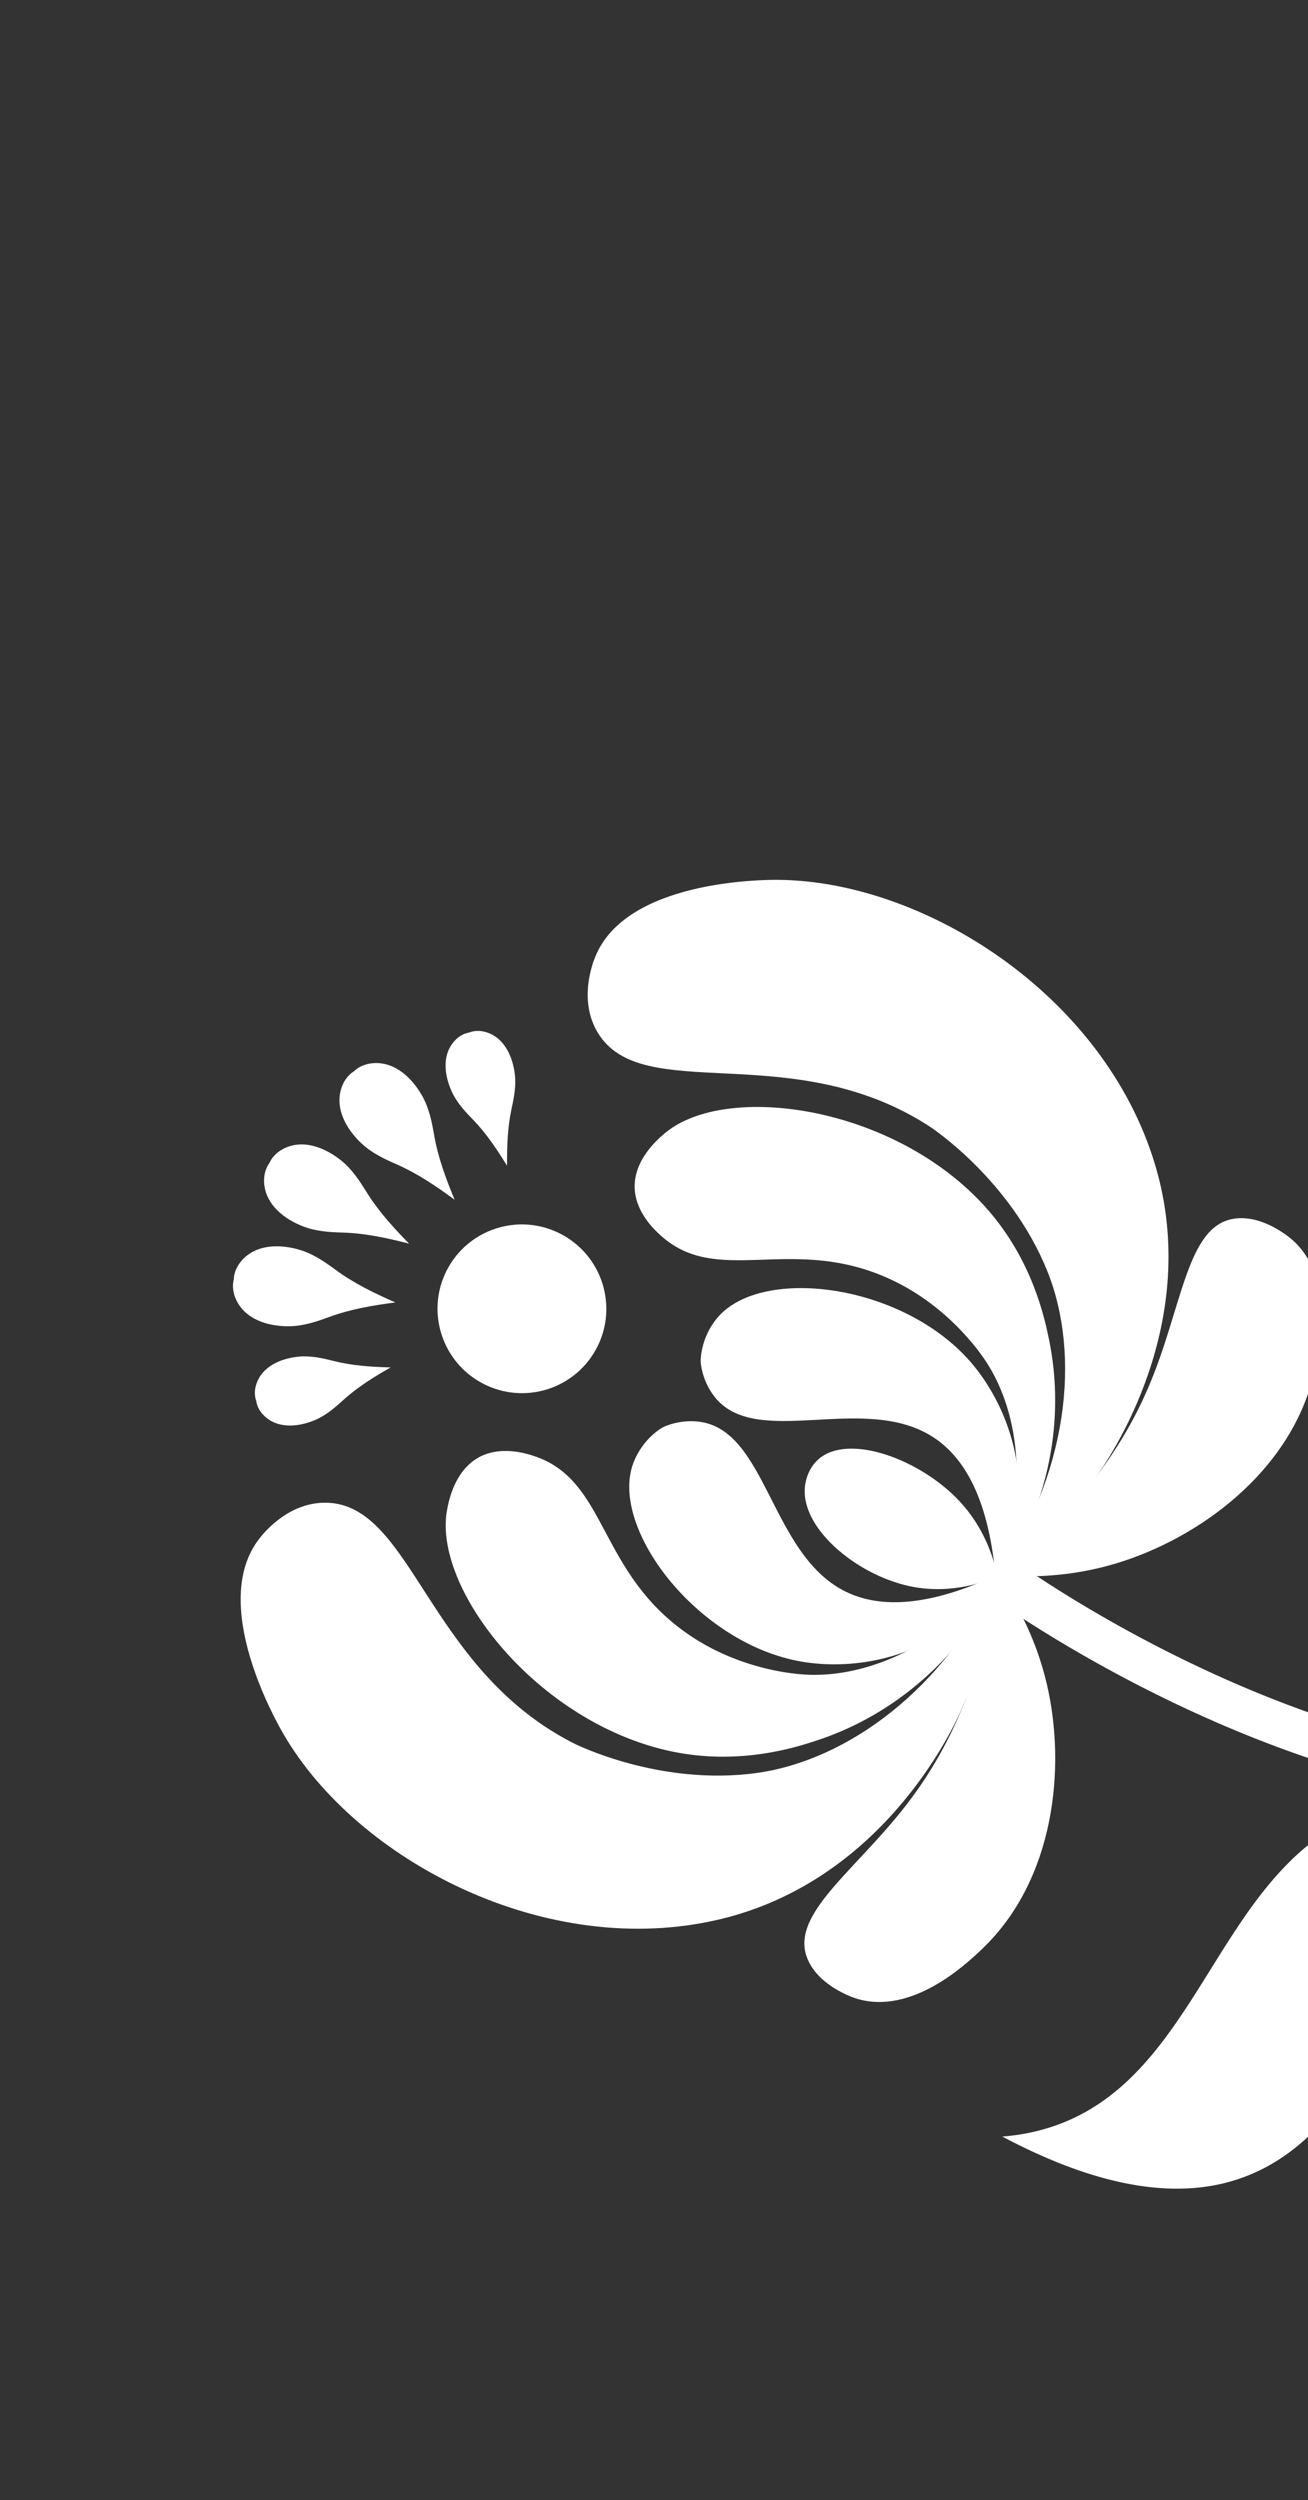
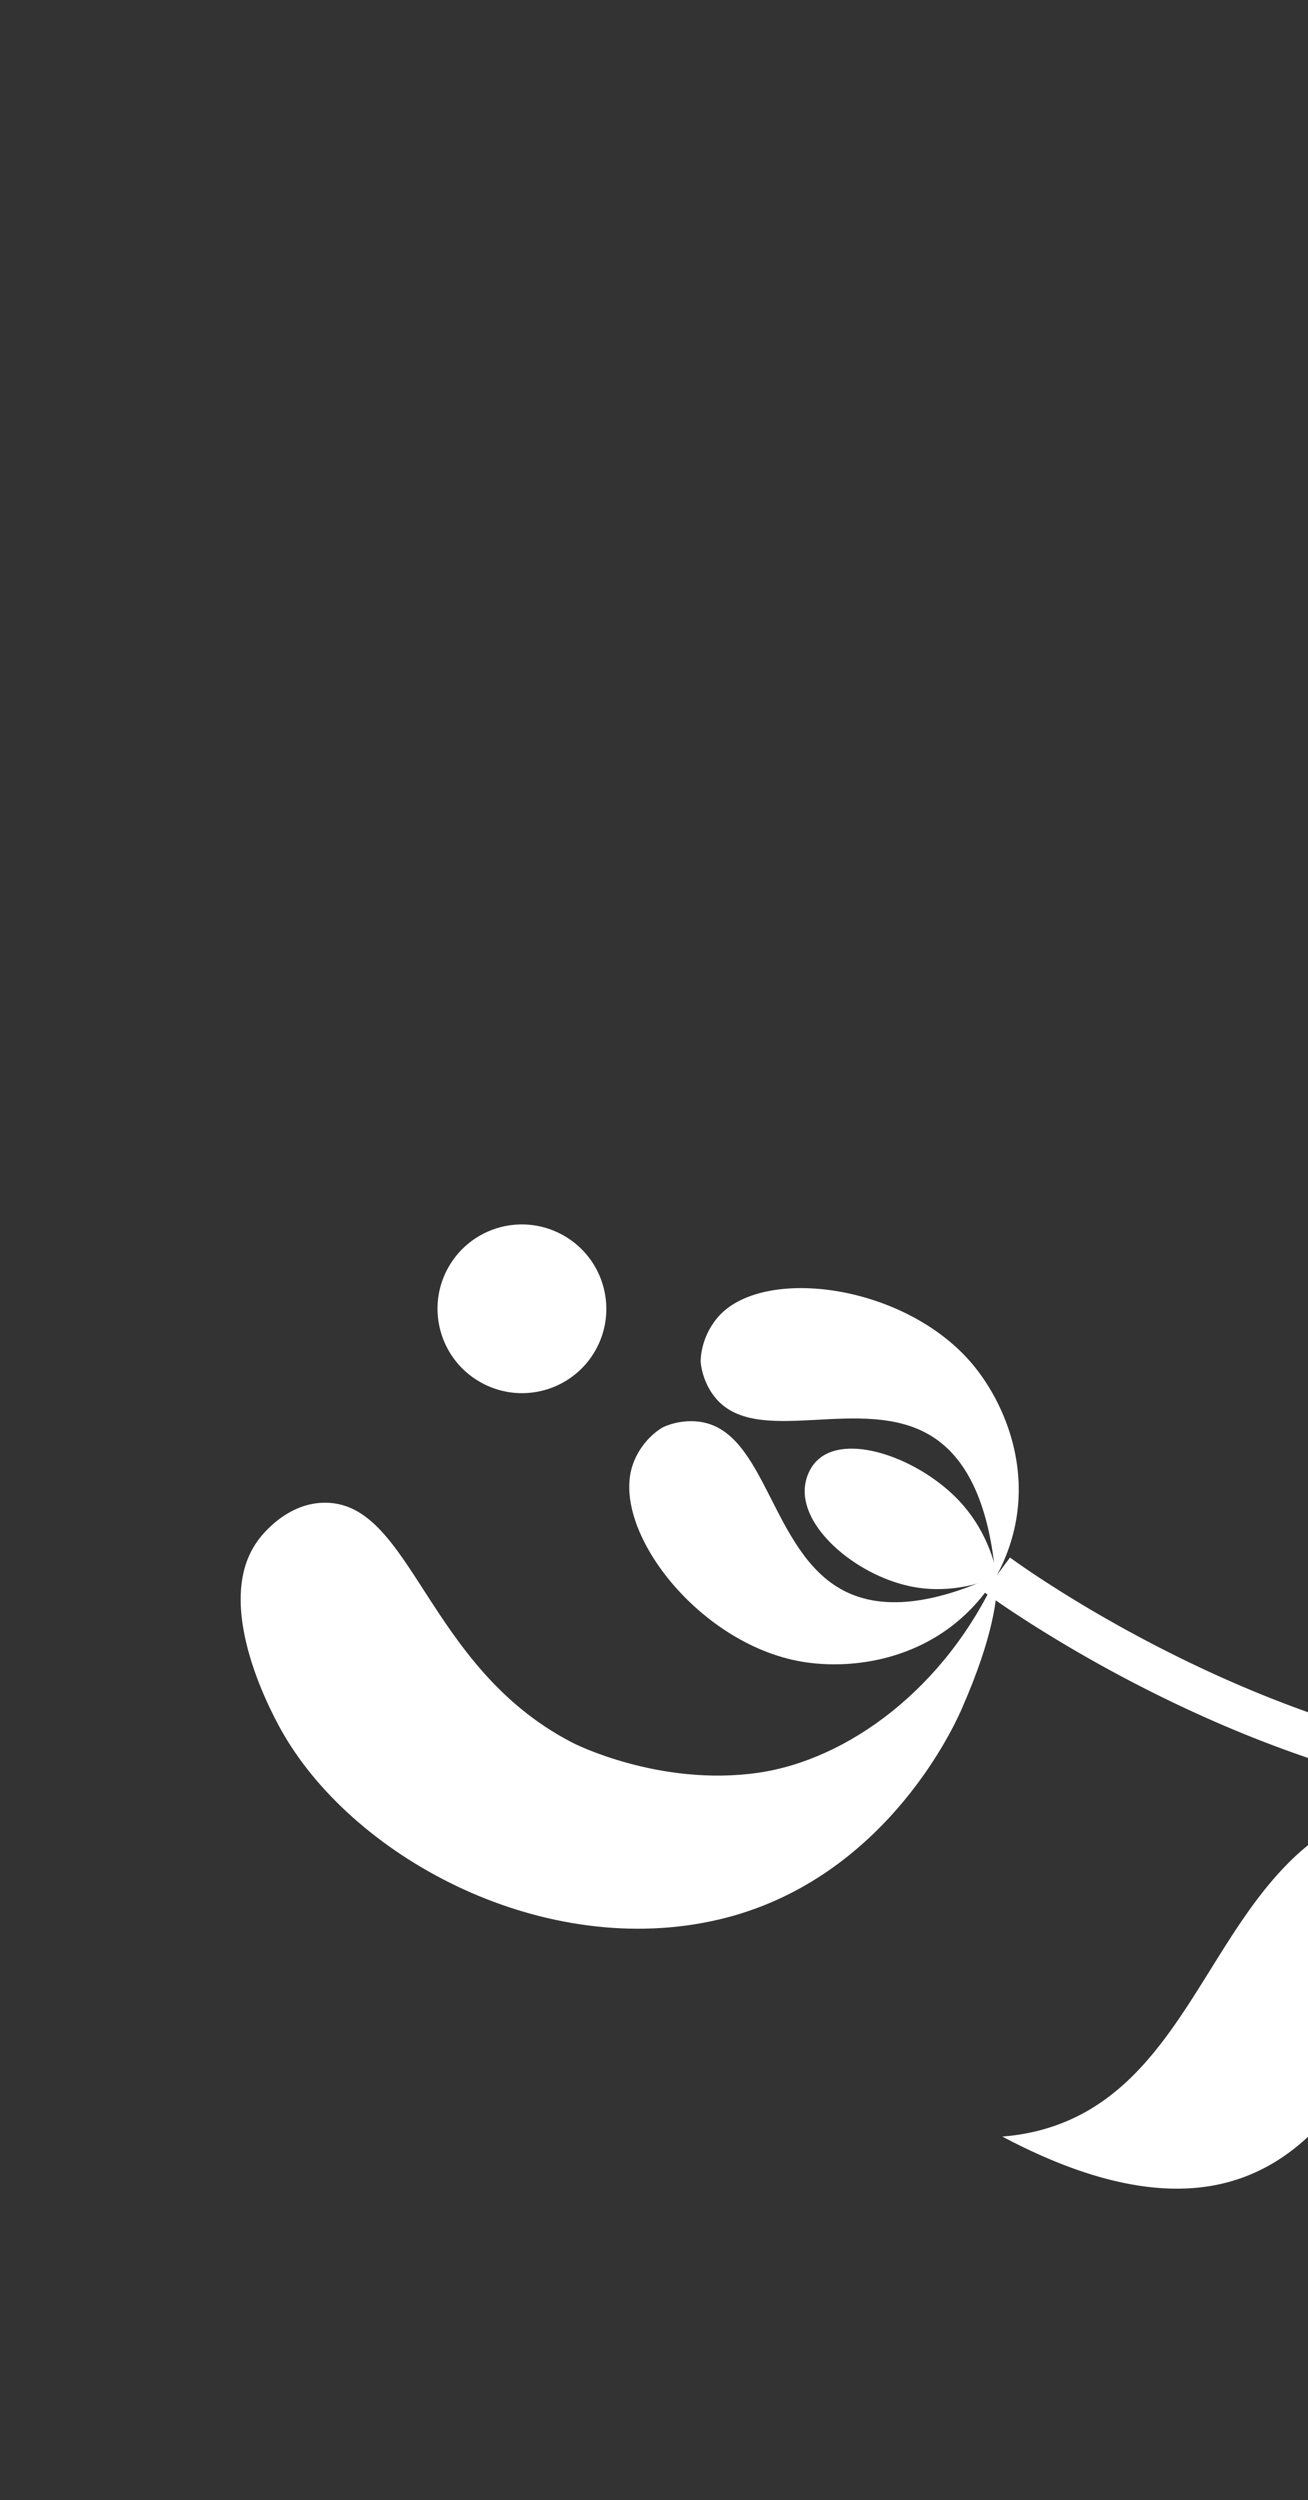
<svg xmlns="http://www.w3.org/2000/svg" width="473" height="904" viewBox="0 0 473 904" fill="none">
  <rect x="0" y="0" width="473" height="904" fill="#333333" stroke="none" />
-   <path d="M109.491 443.417c4.713 1.853 9.651 2.135 14.427 2.279 8.197.254 15.927 1.927 24.015 4.006-5.844-5.966-11.158-11.823-15.477-18.795-2.512-4.064-5.225-8.2-9.187-11.354-5.3-4.224-12.021-6.941-18.15-5.198-3.435.981-6.368 3.186-7.685 6.191-1.94 2.635-2.387 6.286-1.519 9.752 1.555 6.179 7.263 10.649 13.576 13.119Zm21.175-30.018c3.726 3.524 8.26 5.647 12.69 7.59 7.596 3.332 14.224 7.828 21.043 12.83-3.232-7.806-6.014-15.308-7.429-23.482-.821-4.766-1.804-9.671-4.331-14.128-3.38-5.97-8.673-11.046-15.084-11.728-3.598-.375-7.185.584-9.558 2.904-2.82 1.742-4.621 4.995-5.116 8.575-.87 6.381 2.794 12.735 7.785 17.439Zm-22.263 38.554c4.915 1.465 9.021 4.33 12.918 7.195 6.684 4.913 13.892 8.404 21.633 11.809-8.377 1.104-16.264 2.446-24.05 5.307-4.539 1.673-9.278 3.274-14.401 3.313-6.86.058-13.902-1.987-17.698-7.199-2.124-2.928-3.088-6.514-2.265-9.729.099-3.313 2.015-6.5 4.868-8.718 5.092-3.944 12.426-3.948 18.995-1.978Zm-.392 38.61c4.332-.419 8.485.518 12.463 1.53 6.83 1.726 13.609 2.17 20.783 2.37-6.228 3.552-11.997 7.127-17.209 11.87-3.034 2.761-6.244 5.541-10.262 7.207-5.374 2.244-11.562 2.888-16.217.003-2.615-1.62-4.512-4.142-4.892-6.931-.981-2.642-.493-5.753 1.042-8.413 2.734-4.735 8.507-7.078 14.3-7.631l-.008-.005Zm55.348-95.869c1.803 3.961 4.691 7.089 7.556 10.028 4.91 5.053 8.684 10.702 12.444 16.814-.038-7.17.174-13.954 1.675-20.838.874-4.009 1.677-8.179 1.111-12.491-.744-5.777-3.28-11.457-8.106-14.046-2.711-1.455-5.843-1.836-8.448-.771-2.779.471-5.229 2.449-6.764 5.109-2.734 4.735-1.878 10.906.54 16.2l-.008-.005ZM360.59 569.466c5.905 8.317 13.823 21.717 17.99 39.615 7.006 30.154 2.769 70.605-23.325 95.561-5.466 5.222-25.516 24.411-45.805 17.968-.883-.28-14.138-4.682-17.774-15.159-5.59-16.118 19.177-31.979 37.893-57.198 12.369-16.663 25.796-42.091 31.026-80.795l-.005.008Z" fill="#fff" />
  <path d="M360.595 569.467c.248 7.796-1.318 22.275-12.797 48.421l-.35.797c-3.576 7.983-29.037 61.642-87.387 75.386-62.683 14.756-130.85-21.328-157.412-66.793-2.899-4.956-27.049-47.402-8.943-70.821 1.224-1.588 10.302-13.332 24.29-13.074 30.971.566 36.259 59.078 88.251 86.372.315.16.729.377 1.246.642 0 0 30.838 15.686 66.392 10.674 32.514-4.582 67.918-30.431 86.718-71.599l-.008-.005Z" fill="#fff" />
-   <path d="M193.225 526.541c25.498 8.464 23.119 39.26 51.948 61.702.236.18.57.439.999.763 16.971 12.818 36.19 16.031 45.158 16.531 23.04 1.279 50.401-11.383 69.255-36.061-1.346 6.14-4.343 14.873-11.485 22.521a42.03 42.03 0 0 1-3.877 3.668c-6.744 7.931-22.918 24.769-49.653 33.621-7.081 2.345-27.7 9.173-52.33 4.098-48.62-10.02-86.657-58.705-81.609-87.137.534-3.019 2.701-15.207 12.546-19.789 7.833-3.646 16.69-.707 19.039.078l.009.005Z" fill="#fff" />
  <path d="M252.861 514.09c24.34 3.139 25.695 47.138 52.104 61.012 10.122 5.317 26.852 7.796 55.624-5.633-2.911 4.852-7.966 11.969-16.165 18.325-16.36 12.667-36.74 15.559-52.617 13.354-38.617-5.354-71.761-48.404-62.772-72.124 3.456-9.127 10.648-12.902 10.648-12.902s5.73-2.994 13.178-2.032Zm-37.68-25.563c8.42-14.585 3.409-33.244-11.195-41.675-14.603-8.431-33.267-3.442-41.688 11.143-8.421 14.586-3.409 33.244 11.194 41.675 14.603 8.431 33.268 3.442 41.689-11.143Z" fill="#fff" />
-   <path d="M347.079 542.947c8.621 9.27 12.131 19.85 13.68 27.146-6.974 2.901-18.723 6.362-32.158 3.393-19.376-4.292-39.636-21.391-37.447-36.531.198-1.39 1.071-6.101 4.965-9.419 11.01-9.378 36.859.232 50.957 15.398l.003.013Z" fill="#fff" />
-   <path d="M360.591 569.468c10.155.956 25.719 1.114 43.302-4.227 29.618-9.01 62.531-32.905 71.096-67.981 1.789-7.345 8.383-34.303-7.342-48.652-.683-.625-11.124-9.903-22.015-7.813-16.754 3.217-18.106 32.598-30.589 61.415-8.246 19.043-23.553 43.386-54.457 67.267l.005-.009Z" fill="#fff" />
-   <path d="M360.032 570.44c6.875-3.683 18.631-12.278 35.536-35.293l.515-.702c5.125-7.087 38.865-55.967 21.592-113.372-18.554-61.658-83.887-102.65-136.542-102.922-5.741-.032-54.575.277-65.805 27.666-.762 1.855-6.394 15.589.824 27.574 15.975 26.538 69.292 1.862 118.926 33.241.295.193.69.442 1.178.757 0 0 29.003 18.864 42.44 52.161 12.289 30.449 7.605 74.035-18.648 110.9l-.016-.01Z" fill="#fff" />
-   <path d="M239.164 446.969c20.079 17.851 45.56.392 79.409 14.138.275.114.666.274 1.161.483 19.586 8.289 31.978 23.327 36.895 30.843 12.627 19.313 15.343 49.34 3.398 78.007 4.644-4.236 10.709-11.198 13.761-21.206.55-1.791.952-3.535 1.238-5.192 3.496-9.807 9.991-32.233 4.29-59.811-1.509-7.306-5.906-28.576-22.616-47.369-32.987-37.096-94.169-45.695-116.268-27.106-2.347 1.971-11.819 9.942-10.864 20.759.759 8.607 7.732 14.807 9.588 16.449l.008.005Z" fill="#fff" />
+   <path d="M347.079 542.947c8.621 9.27 12.131 19.85 13.68 27.146-6.974 2.901-18.723 6.362-32.158 3.393-19.376-4.292-39.636-21.391-37.447-36.531.198-1.39 1.071-6.101 4.965-9.419 11.01-9.378 36.859.232 50.957 15.398l.003.013" fill="#fff" />
  <path d="M258.21 504.833c14.889 19.51 53.67-1.316 78.891 14.618 9.665 6.107 20.176 19.357 22.933 50.988 2.746-4.947 6.382-12.883 7.787-23.161 2.79-20.503-4.895-39.598-14.743-52.245-23.945-30.766-77.8-37.945-93.847-18.301-6.177 7.557-5.85 15.673-5.85 15.673s.272 6.459 4.829 12.428Z" fill="#fff" />
  <path fill-rule="evenodd" clip-rule="evenodd" d="M355.937 575.737c-.004-.004-.008-.006 4.647-6.27 4.654-6.263 4.652-6.264 4.652-6.264l.004.003.025.018.121.089a146.249 146.249 0 0 0 2.631 1.88 323.935 323.935 0 0 0 8.272 5.603c7.221 4.74 17.712 11.283 30.718 18.438 26.056 14.335 61.992 31.008 101.819 40.657 39.842 9.654 83.118 12.171 124.201-1.242 40.89-13.351 80.385-42.729 112.48-98.318l128.305-222.232 13.516 7.803-128.306 222.232c-33.82 58.578-76.242 90.688-121.151 105.35-44.716 14.6-91.121 11.654-132.72 1.575-41.616-10.083-78.881-27.415-105.667-42.151-13.415-7.38-24.255-14.139-31.76-19.066a339.939 339.939 0 0 1-8.673-5.875 198.516 198.516 0 0 1-2.892-2.068l-.162-.119-.046-.033-.014-.01Z" fill="#fff" />
  <path d="M598.124 648.766a122.771 122.771 0 0 0-15.302 4.626c-74.247 27.799-78.108 112.134-131.726 133.353-16.704 6.617-44.184 9.449-88.643-14.177a75.51 75.51 0 0 0 12.83-2.057c50.289-12.578 60.247-71.126 95.876-101.743 19.99-17.182 56.127-32.496 126.97-20.01l-.005.008Z" fill="#fff" />
</svg>